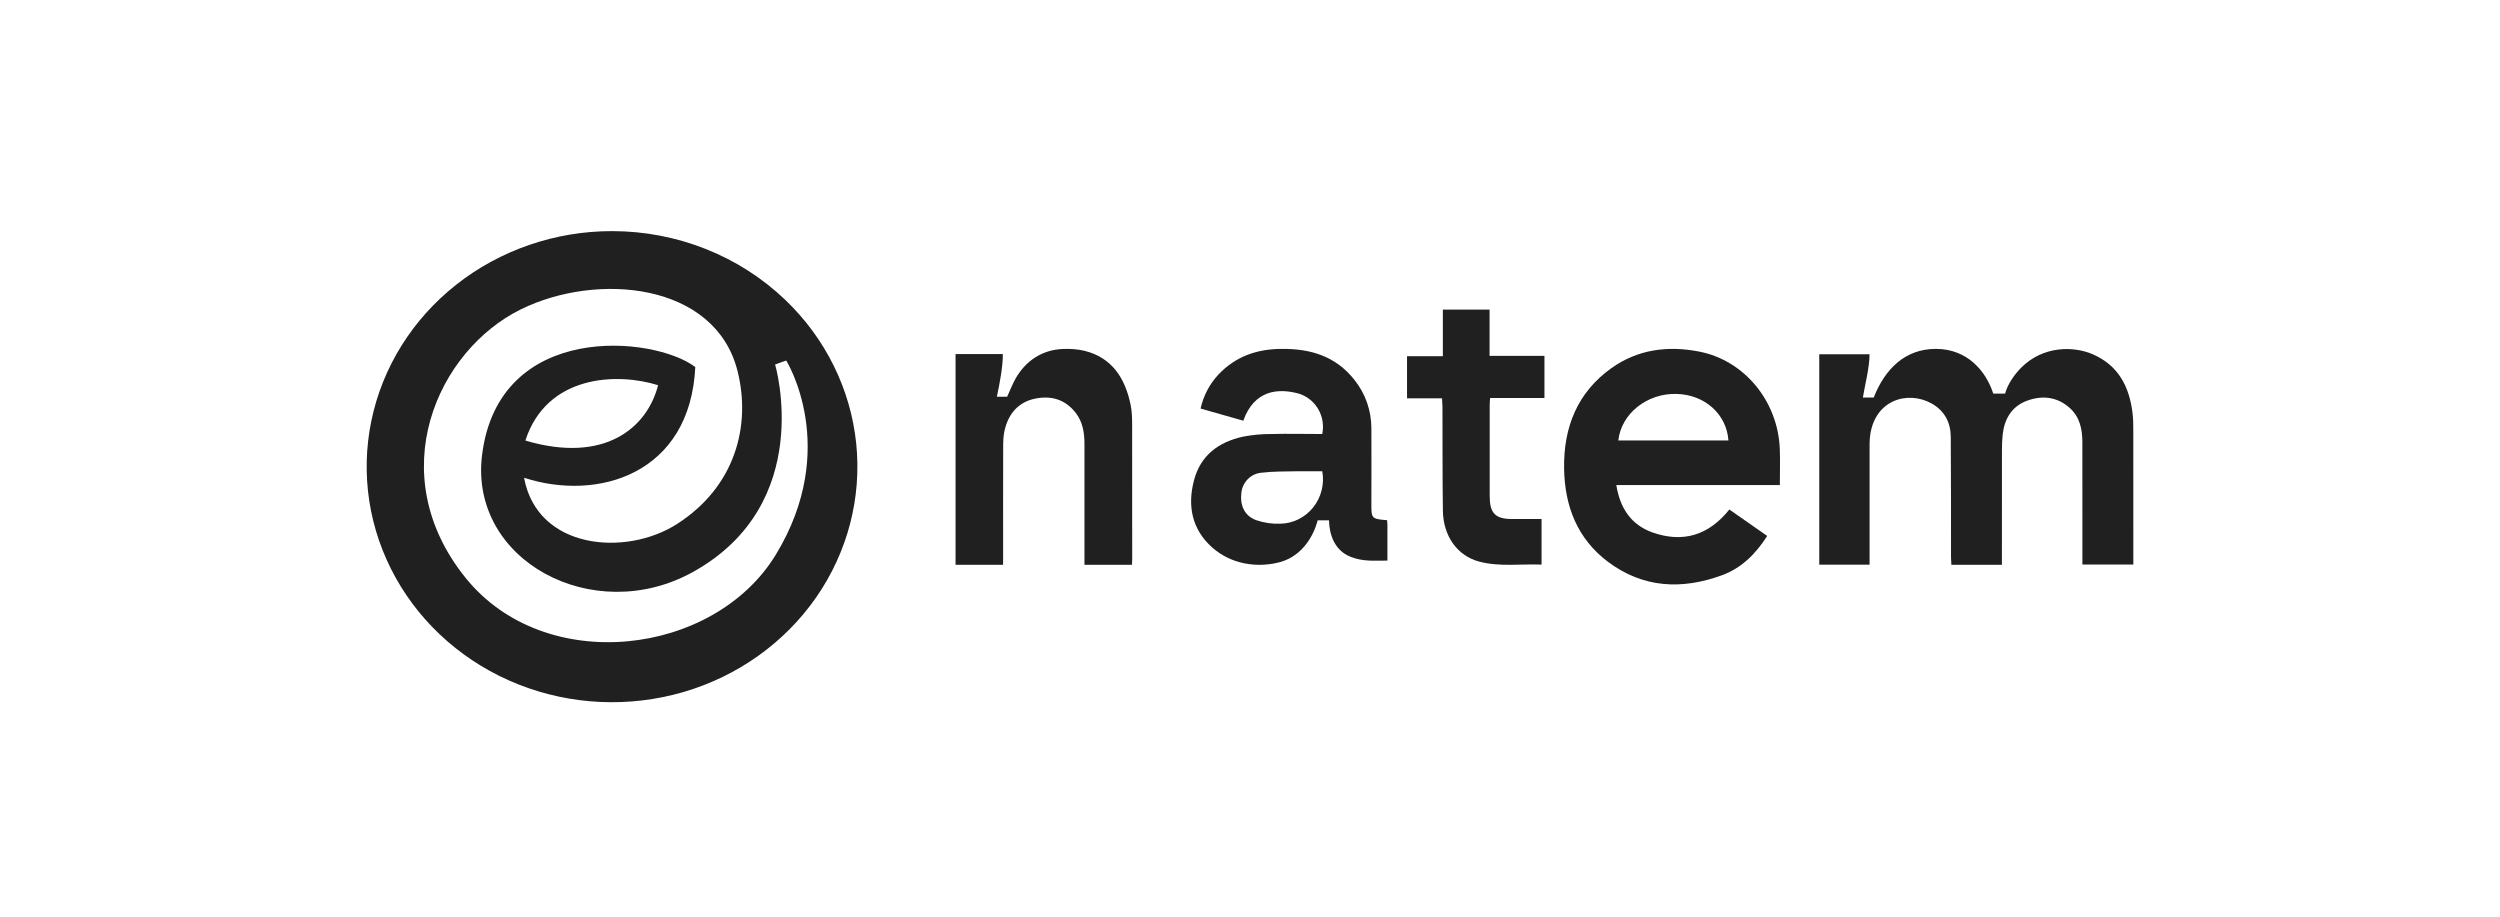
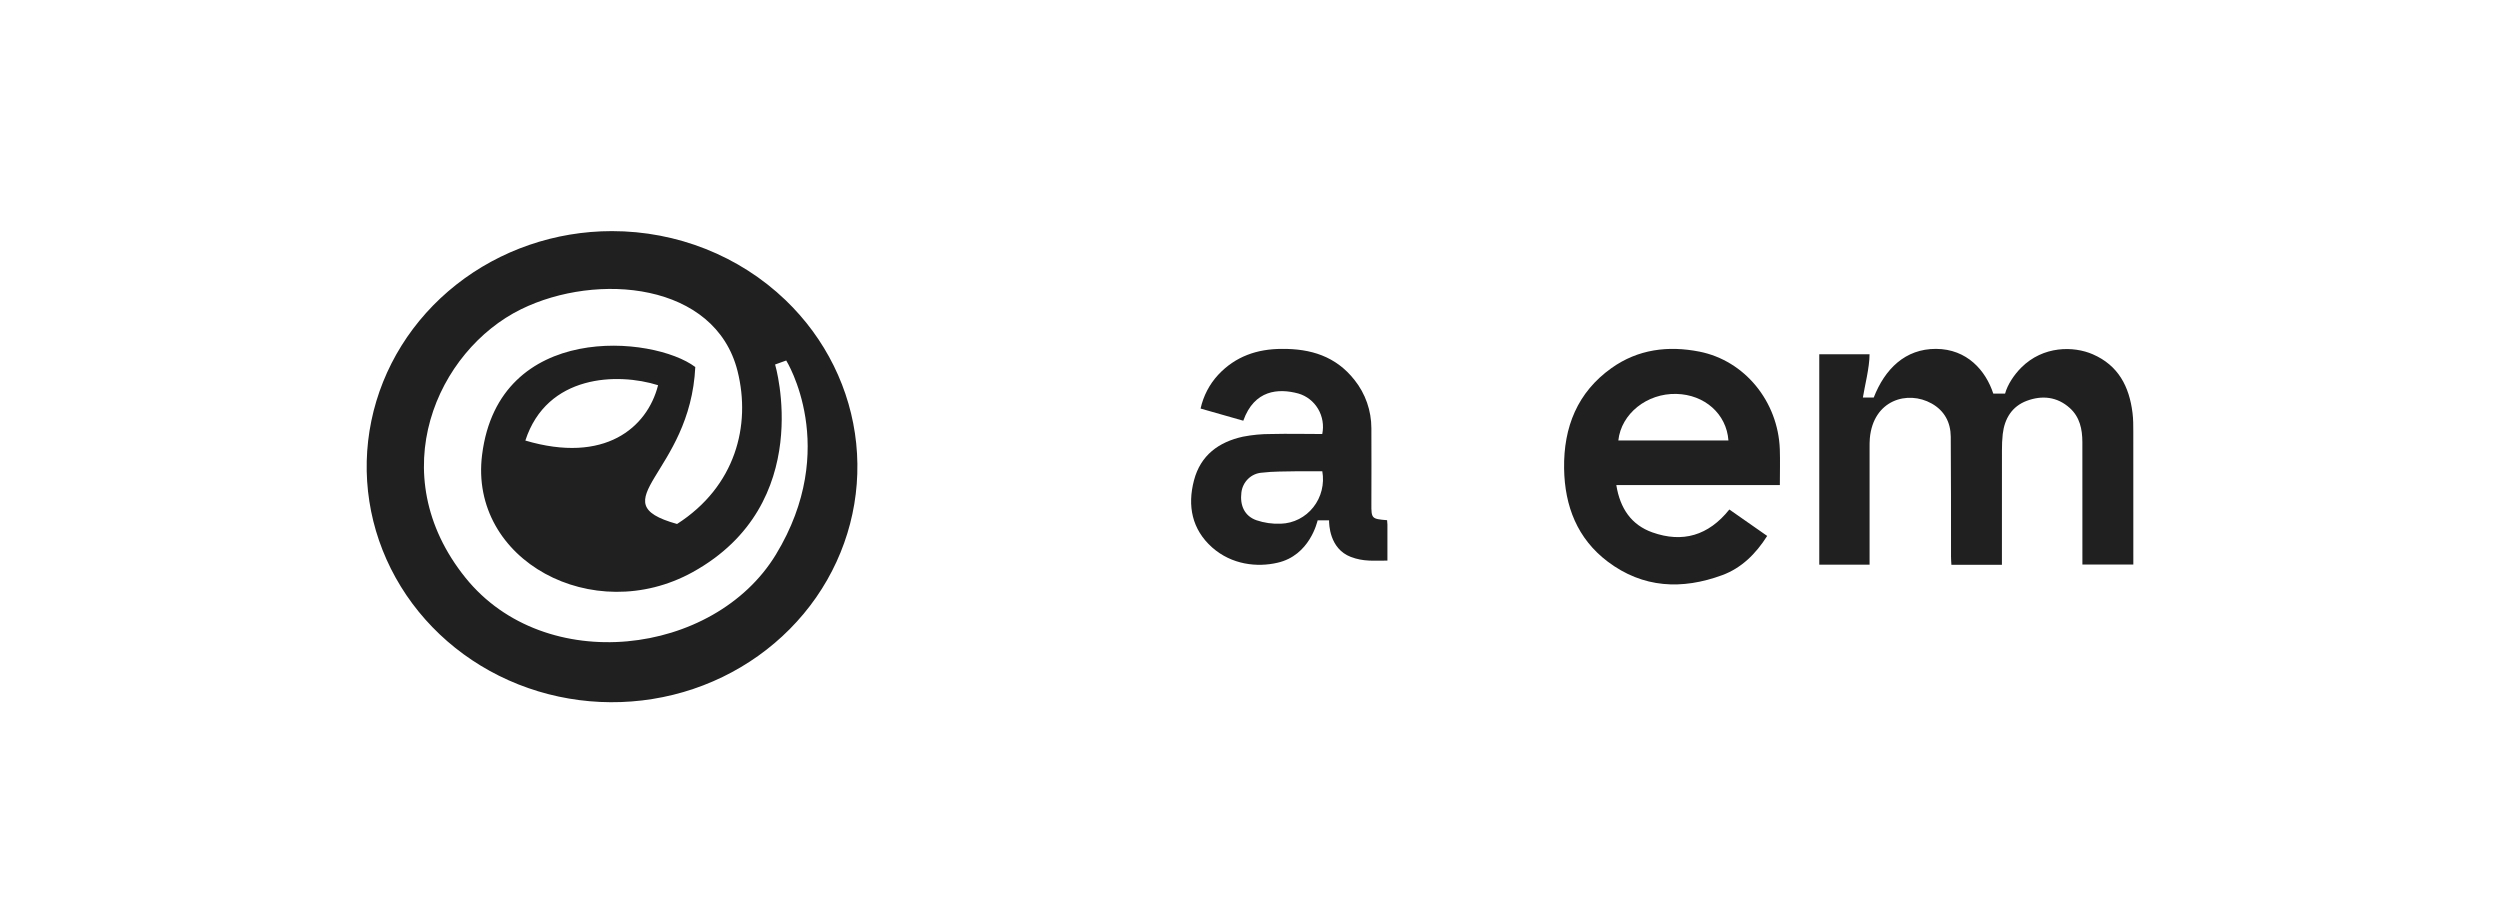
<svg xmlns="http://www.w3.org/2000/svg" width="150" height="55" viewBox="0 0 150 55" fill="none">
  <path d="M106.791 29.104C103.486 29.104 100.253 29.104 96.979 29.104C97.203 30.505 97.88 31.494 99.141 31.943C100.948 32.585 102.504 32.143 103.761 30.57C104.512 31.095 105.259 31.617 106.031 32.156C105.345 33.238 104.486 34.084 103.333 34.509C100.925 35.395 98.58 35.296 96.459 33.694C94.646 32.322 93.88 30.378 93.846 28.109C93.809 25.618 94.653 23.536 96.688 22.086C98.285 20.948 100.094 20.73 101.962 21.097C104.683 21.634 106.684 24.088 106.789 26.956C106.813 27.645 106.791 28.335 106.791 29.104ZM103.706 26.426C103.59 24.833 102.276 23.676 100.583 23.635C98.82 23.59 97.274 24.82 97.1 26.426C99.293 26.426 101.483 26.426 103.706 26.426Z" fill="#212020" />
-   <path d="M60.184 33.889C59.203 33.889 58.276 33.889 57.333 33.889C57.333 29.668 57.333 25.471 57.333 21.245C58.276 21.245 59.203 21.245 60.171 21.245C60.171 22.026 59.989 22.956 59.812 23.803C59.989 23.803 60.292 23.803 60.43 23.803C60.566 23.499 60.777 22.988 60.94 22.703C61.561 21.623 62.547 20.994 63.749 20.939C64.191 20.92 64.651 20.945 65.079 21.051C66.687 21.45 67.503 22.652 67.837 24.289C67.912 24.657 67.928 25.046 67.928 25.424C67.935 28.13 67.933 30.836 67.932 33.542C67.932 33.648 67.924 33.756 67.919 33.887C66.979 33.887 66.052 33.887 65.068 33.887C65.068 33.733 65.068 33.578 65.068 33.42C65.068 31.163 65.068 28.904 65.068 26.647C65.068 25.968 64.968 25.321 64.545 24.775C63.895 23.937 63.038 23.725 62.096 23.921C61.116 24.125 60.506 24.805 60.272 25.836C60.201 26.148 60.191 26.483 60.191 26.808C60.184 29.01 60.188 31.215 60.188 33.417C60.184 33.565 60.184 33.712 60.184 33.889Z" fill="#212020" />
-   <path d="M86.522 23.898C85.808 23.898 85.129 23.898 84.422 23.898C84.422 23.045 84.422 22.235 84.422 21.371C85.124 21.371 85.826 21.371 86.571 21.371C86.571 20.415 86.571 19.51 86.571 18.578C87.519 18.578 88.424 18.578 89.374 18.578C89.374 19.497 89.374 20.405 89.374 21.352C90.489 21.352 91.56 21.352 92.667 21.352C92.667 22.202 92.667 23.01 92.667 23.881C91.583 23.881 90.505 23.881 89.405 23.881C89.395 24.057 89.382 24.174 89.382 24.291C89.381 26.118 89.379 27.943 89.382 29.77C89.384 30.791 89.716 31.133 90.694 31.14C91.286 31.143 91.876 31.14 92.493 31.14C92.493 32.07 92.493 32.947 92.493 33.876C91.228 33.825 89.972 34.022 88.741 33.693C87.445 33.347 86.596 32.169 86.574 30.651C86.543 28.569 86.556 26.488 86.548 24.406C86.546 24.251 86.531 24.093 86.522 23.898Z" fill="#212020" />
  <path d="M83.226 31.212C83.226 31.314 83.245 31.391 83.245 31.466V33.636C82.406 33.636 81.809 33.703 81.05 33.415C79.757 32.92 79.744 31.436 79.744 31.218H79.06C79.033 31.305 78.587 33.329 76.646 33.765C75.435 34.047 73.909 33.891 72.727 32.845C71.517 31.765 71.237 30.354 71.638 28.826C72.037 27.298 73.136 26.52 74.573 26.201C75.135 26.091 75.704 26.038 76.276 26.041C77.3 26.015 78.327 26.041 79.335 26.041C79.442 25.526 79.353 24.987 79.087 24.536C78.82 24.084 78.395 23.753 77.899 23.61C76.705 23.288 75.259 23.385 74.597 25.243L72.035 24.513C72.203 23.754 72.567 23.056 73.089 22.491C74.129 21.377 75.44 20.934 76.916 20.934C78.63 20.918 80.148 21.368 81.274 22.803C81.926 23.62 82.282 24.642 82.283 25.696C82.295 27.205 82.283 28.713 82.283 30.225C82.277 31.12 82.3 31.135 83.226 31.212ZM79.347 28.276H77.81C77.111 28.294 76.406 28.276 75.713 28.361C75.405 28.381 75.111 28.512 74.887 28.73C74.662 28.948 74.519 29.24 74.483 29.554C74.387 30.333 74.675 30.96 75.378 31.212C75.854 31.374 76.354 31.444 76.856 31.422C77.232 31.41 77.599 31.314 77.934 31.144C78.27 30.972 78.566 30.73 78.801 30.431C79.038 30.132 79.207 29.786 79.299 29.413C79.392 29.041 79.405 28.654 79.338 28.276H79.347Z" fill="#212020" />
  <path d="M120.305 23.616C120.449 23.077 120.852 22.478 121.277 22.054C122.592 20.741 124.417 20.757 125.567 21.257C127.104 21.925 127.754 23.192 127.95 24.766C127.998 25.141 127.998 25.525 127.998 25.904C128.001 28.402 128 30.9 128 33.397C128 33.545 128 33.692 128 33.873C126.981 33.873 125.99 33.873 124.944 33.873C124.944 33.732 124.944 33.588 124.944 33.445C124.944 31.137 124.946 28.83 124.942 26.522C124.94 25.753 124.788 25.025 124.193 24.486C123.432 23.797 122.523 23.708 121.609 24.048C120.722 24.379 120.271 25.113 120.164 26.047C120.127 26.369 120.117 26.697 120.117 27.021C120.113 29.152 120.115 31.284 120.115 33.415C120.115 33.561 120.115 33.707 120.115 33.889C119.074 33.889 118.104 33.889 117.084 33.889C117.075 33.718 117.061 33.561 117.061 33.404C117.058 31.002 117.066 28.599 117.045 26.197C117.038 25.34 116.664 24.641 115.904 24.213C114.456 23.398 112.396 23.997 112.19 26.299C112.173 26.487 112.175 26.679 112.175 26.868C112.173 29.054 112.175 31.238 112.175 33.424C112.175 33.57 112.175 33.715 112.175 33.882C111.151 33.882 110.168 33.882 109.156 33.882C109.156 29.675 109.156 25.478 109.156 21.257C110.17 21.257 111.15 21.257 112.173 21.257C112.173 22.052 111.881 23.169 111.773 23.852C111.957 23.852 112.262 23.852 112.424 23.852C113.091 22.142 114.311 20.926 116.162 20.933C118.025 20.94 119.146 22.235 119.597 23.616H120.305Z" fill="#212020" />
-   <path d="M36.713 13.867C33.308 13.868 30.007 15.005 27.375 17.08C24.743 19.156 22.942 22.043 22.281 25.251C21.619 28.458 22.135 31.787 23.743 34.669C25.351 37.553 27.948 39.811 31.096 41.061C34.244 42.31 37.744 42.473 41.004 41.523C44.263 40.572 47.077 38.565 48.968 35.846C50.859 33.125 51.708 29.86 51.373 26.608C51.038 23.353 49.536 20.312 47.127 18.002C44.362 15.352 40.618 13.865 36.713 13.867ZM41.718 22.022C39.212 20.131 29.935 19.267 28.926 27.283C28.123 33.628 35.596 37.624 41.561 34.328C48.986 30.223 46.506 21.87 46.506 21.87L47.173 21.63C47.173 21.63 50.448 26.869 46.552 33.276C42.846 39.369 32.704 40.594 27.93 34.666C22.899 28.419 26.232 21.027 31.265 18.554C35.828 16.315 42.915 16.948 44.252 22.261C45.071 25.523 44.131 29.191 40.623 31.439C37.553 33.41 32.235 32.978 31.444 28.665C35.866 30.11 41.424 28.451 41.719 21.996V22.022H41.718ZM39.482 23.122C38.833 25.665 36.282 27.843 31.521 26.433C32.814 22.459 37.065 22.351 39.482 23.112V23.122Z" fill="#212020" />
+   <path d="M36.713 13.867C33.308 13.868 30.007 15.005 27.375 17.08C24.743 19.156 22.942 22.043 22.281 25.251C21.619 28.458 22.135 31.787 23.743 34.669C25.351 37.553 27.948 39.811 31.096 41.061C34.244 42.31 37.744 42.473 41.004 41.523C44.263 40.572 47.077 38.565 48.968 35.846C50.859 33.125 51.708 29.86 51.373 26.608C51.038 23.353 49.536 20.312 47.127 18.002C44.362 15.352 40.618 13.865 36.713 13.867ZM41.718 22.022C39.212 20.131 29.935 19.267 28.926 27.283C28.123 33.628 35.596 37.624 41.561 34.328C48.986 30.223 46.506 21.87 46.506 21.87L47.173 21.63C47.173 21.63 50.448 26.869 46.552 33.276C42.846 39.369 32.704 40.594 27.93 34.666C22.899 28.419 26.232 21.027 31.265 18.554C35.828 16.315 42.915 16.948 44.252 22.261C45.071 25.523 44.131 29.191 40.623 31.439C35.866 30.11 41.424 28.451 41.719 21.996V22.022H41.718ZM39.482 23.122C38.833 25.665 36.282 27.843 31.521 26.433C32.814 22.459 37.065 22.351 39.482 23.112V23.122Z" fill="#212020" />
</svg>